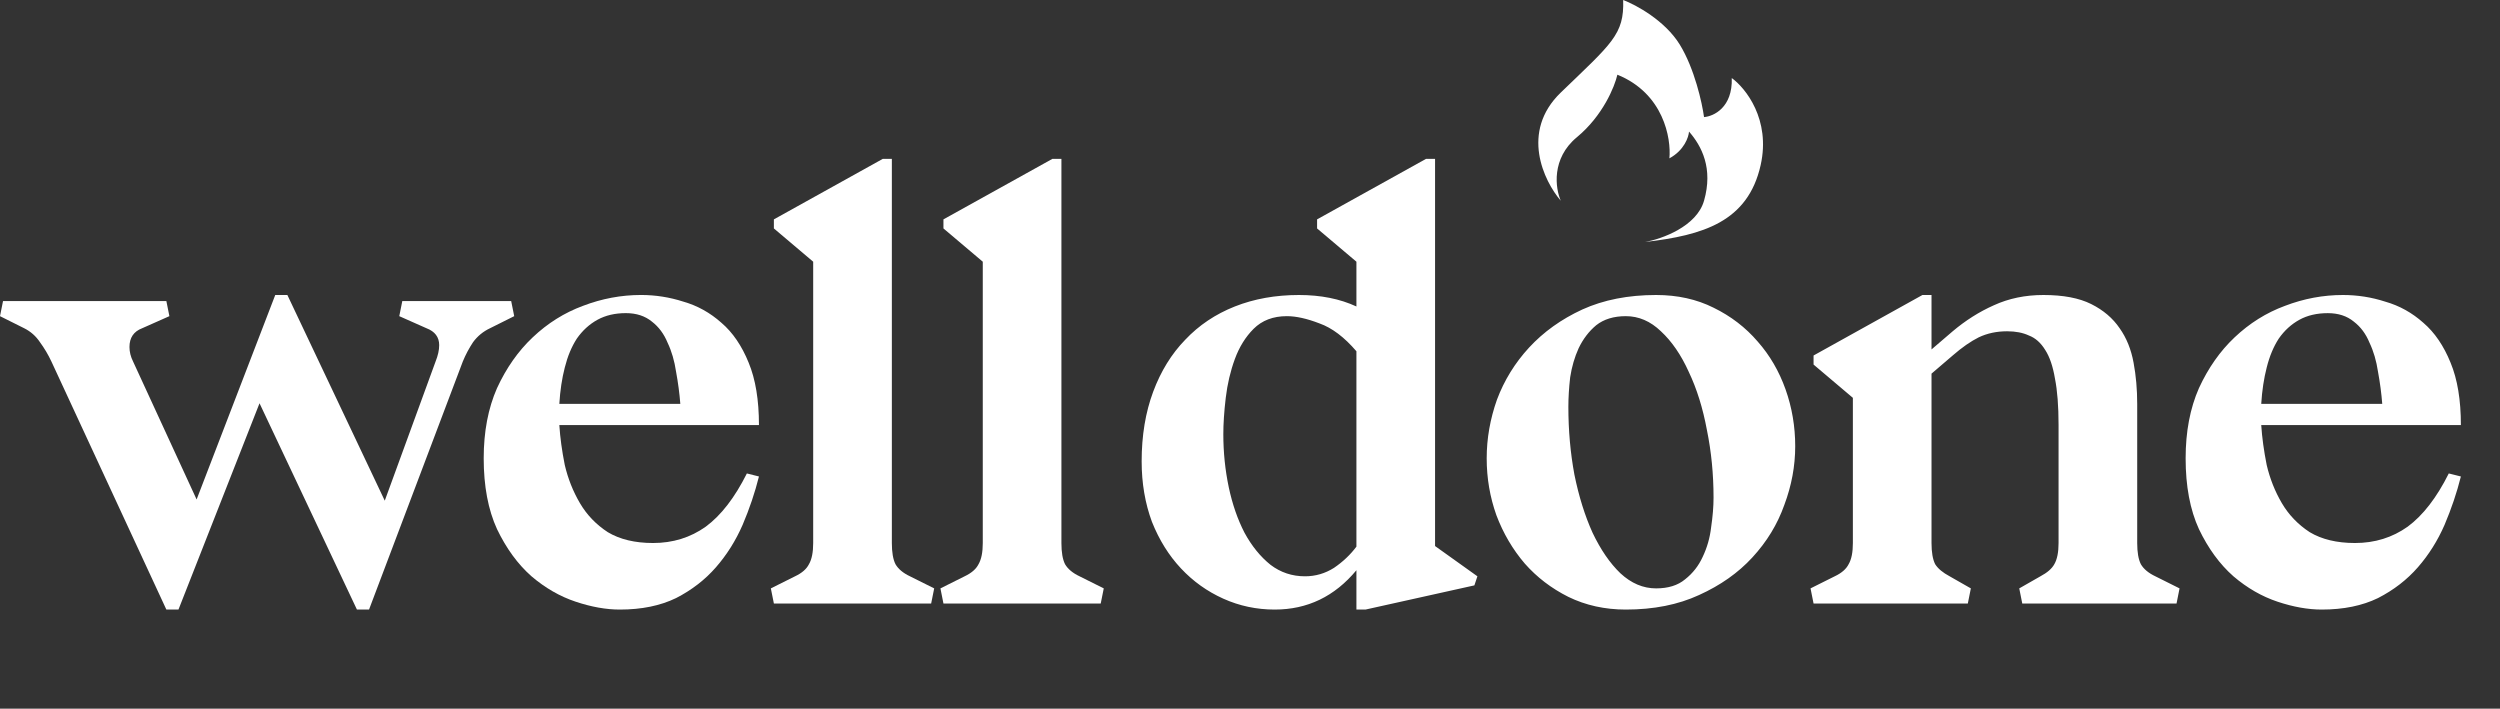
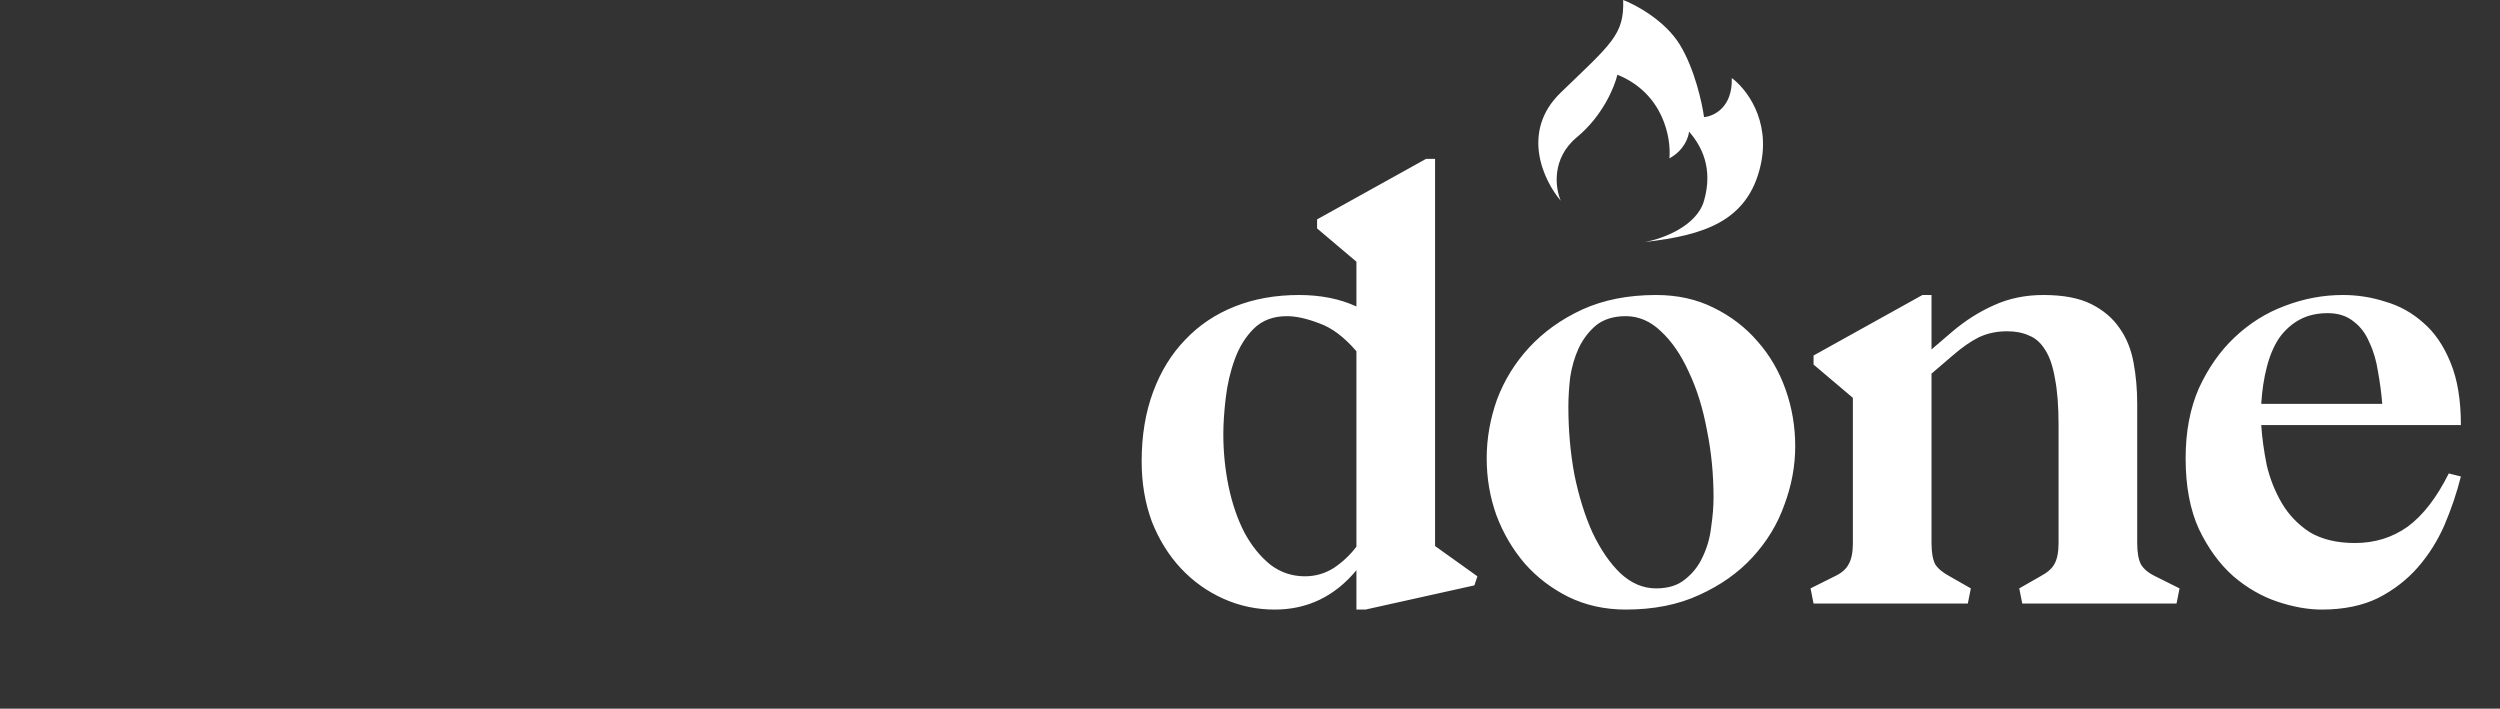
<svg xmlns="http://www.w3.org/2000/svg" width="127" height="36" viewBox="0 0 127 36" fill="none">
  <rect x="0" y="0" width="127" height="36" fill="#333333" stroke="none" />
-   <path d="M2.612 18.366C2.449 18.017 2.254 17.69 2.029 17.382C1.824 17.075 1.557 16.839 1.229 16.675L0 16.061L0.154 15.293H8.451L8.605 16.061L7.222 16.675C6.792 16.839 6.577 17.157 6.577 17.628C6.577 17.874 6.638 18.12 6.761 18.366L9.988 25.373L13.983 14.985H14.598L19.546 25.434L22.127 18.366C22.25 18.058 22.311 17.782 22.311 17.536C22.311 17.126 22.096 16.839 21.666 16.675L20.283 16.061L20.437 15.293H25.968L26.122 16.061L24.893 16.675C24.545 16.839 24.258 17.075 24.032 17.382C23.828 17.69 23.653 18.017 23.51 18.366L18.747 30.966H18.132L13.184 20.486L9.066 30.966H8.451L2.612 18.366ZM34.56 20.517C34.519 19.984 34.447 19.441 34.345 18.888C34.263 18.335 34.12 17.843 33.915 17.413C33.73 16.962 33.464 16.604 33.116 16.337C32.767 16.051 32.327 15.907 31.794 15.907C31.241 15.907 30.76 16.02 30.35 16.245C29.94 16.471 29.592 16.788 29.305 17.198C29.039 17.608 28.834 18.099 28.69 18.673C28.547 19.226 28.455 19.841 28.414 20.517H34.56ZM32.563 14.985C33.3 14.985 34.017 15.098 34.714 15.323C35.431 15.528 36.076 15.887 36.65 16.399C37.224 16.891 37.685 17.567 38.033 18.427C38.381 19.267 38.555 20.322 38.555 21.593H28.414C28.455 22.228 28.547 22.904 28.69 23.621C28.854 24.317 29.11 24.963 29.459 25.557C29.807 26.151 30.278 26.643 30.872 27.032C31.487 27.401 32.255 27.585 33.177 27.585C34.181 27.585 35.072 27.309 35.851 26.756C36.629 26.182 37.326 25.28 37.941 24.051L38.555 24.205C38.35 25.024 38.074 25.844 37.725 26.663C37.377 27.462 36.926 28.179 36.373 28.814C35.82 29.45 35.144 29.972 34.345 30.382C33.546 30.771 32.593 30.966 31.487 30.966C30.79 30.966 30.043 30.833 29.244 30.566C28.445 30.3 27.697 29.87 27 29.276C26.304 28.661 25.72 27.862 25.248 26.878C24.798 25.895 24.572 24.697 24.572 23.283C24.572 21.931 24.798 20.742 25.248 19.718C25.72 18.694 26.324 17.833 27.062 17.137C27.82 16.419 28.67 15.887 29.612 15.538C30.575 15.17 31.559 14.985 32.563 14.985ZM41.31 13.295L39.313 11.605V11.144L44.844 8.071H45.306V27.585C45.306 28.056 45.367 28.415 45.49 28.661C45.633 28.907 45.879 29.112 46.227 29.276L47.457 29.89L47.303 30.658H39.313L39.159 29.89L40.388 29.276C40.737 29.112 40.972 28.907 41.095 28.661C41.239 28.415 41.31 28.056 41.31 27.585V13.295ZM49.925 13.295L47.927 11.605V11.144L53.459 8.071H53.92V27.585C53.92 28.056 53.981 28.415 54.104 28.661C54.248 28.907 54.494 29.112 54.842 29.276L56.071 29.89L55.917 30.658H47.927L47.774 29.89L49.003 29.276C49.351 29.112 49.587 28.907 49.71 28.661C49.853 28.415 49.925 28.056 49.925 27.585V13.295Z" fill="white" />
  <path d="M65.986 14.986C67.093 14.986 68.066 15.18 68.906 15.569V13.295L66.908 11.605V11.144L72.44 8.071H72.901V27.739L75.052 29.276L74.899 29.737L69.367 30.966H68.906V28.968C67.8 30.3 66.417 30.966 64.757 30.966C63.835 30.966 62.965 30.782 62.145 30.413C61.325 30.044 60.608 29.532 59.994 28.876C59.379 28.221 58.887 27.432 58.519 26.51C58.17 25.567 57.996 24.543 57.996 23.437C57.996 22.125 58.191 20.948 58.58 19.903C58.969 18.858 59.512 17.977 60.209 17.26C60.905 16.522 61.745 15.959 62.729 15.569C63.712 15.18 64.798 14.986 65.986 14.986ZM68.906 17.844C68.291 17.127 67.666 16.655 67.031 16.43C66.396 16.184 65.843 16.061 65.372 16.061C64.675 16.061 64.112 16.276 63.681 16.706C63.272 17.116 62.954 17.628 62.729 18.243C62.504 18.858 62.35 19.513 62.268 20.21C62.186 20.907 62.145 21.521 62.145 22.054C62.145 22.976 62.237 23.877 62.422 24.758C62.606 25.619 62.872 26.387 63.221 27.063C63.589 27.739 64.03 28.282 64.542 28.692C65.054 29.081 65.638 29.276 66.294 29.276C66.826 29.276 67.318 29.132 67.769 28.846C68.22 28.538 68.599 28.18 68.906 27.77V17.844ZM84.129 29.89C84.744 29.89 85.235 29.737 85.604 29.429C85.993 29.122 86.29 28.743 86.495 28.292C86.721 27.821 86.864 27.319 86.925 26.787C87.007 26.233 87.048 25.731 87.048 25.281C87.048 24.092 86.936 22.945 86.71 21.839C86.505 20.732 86.198 19.749 85.788 18.888C85.399 18.028 84.928 17.342 84.375 16.829C83.842 16.317 83.248 16.061 82.592 16.061C81.978 16.061 81.476 16.215 81.087 16.522C80.718 16.829 80.421 17.219 80.195 17.69C79.99 18.141 79.847 18.632 79.765 19.165C79.704 19.698 79.673 20.2 79.673 20.671C79.673 21.859 79.775 23.006 79.98 24.113C80.206 25.219 80.513 26.203 80.902 27.063C81.312 27.924 81.783 28.61 82.316 29.122C82.869 29.634 83.473 29.89 84.129 29.89ZM82.592 30.966C81.527 30.966 80.554 30.751 79.673 30.321C78.812 29.89 78.075 29.327 77.46 28.63C76.846 27.913 76.364 27.094 76.016 26.172C75.688 25.25 75.524 24.287 75.524 23.283C75.524 22.279 75.698 21.285 76.046 20.302C76.415 19.319 76.958 18.438 77.675 17.659C78.413 16.86 79.314 16.215 80.38 15.723C81.466 15.231 82.715 14.986 84.129 14.986C85.215 14.986 86.188 15.201 87.048 15.631C87.929 16.061 88.677 16.635 89.292 17.352C89.906 18.048 90.378 18.858 90.706 19.78C91.033 20.702 91.197 21.665 91.197 22.668C91.197 23.672 91.013 24.666 90.644 25.649C90.296 26.633 89.753 27.524 89.015 28.323C88.298 29.102 87.397 29.737 86.311 30.228C85.246 30.72 84.006 30.966 82.592 30.966ZM91.975 29.89L93.204 29.276C93.553 29.112 93.788 28.907 93.911 28.661C94.055 28.415 94.126 28.057 94.126 27.585V20.21L92.129 18.52V18.059L97.66 14.986H98.121V17.751L99.197 16.829C99.853 16.276 100.549 15.836 101.287 15.508C102.045 15.16 102.885 14.986 103.807 14.986C104.811 14.986 105.62 15.139 106.235 15.447C106.849 15.754 107.331 16.164 107.679 16.676C108.027 17.168 108.263 17.751 108.386 18.427C108.509 19.083 108.57 19.78 108.57 20.517V27.585C108.57 28.057 108.632 28.415 108.755 28.661C108.898 28.907 109.144 29.112 109.492 29.276L110.721 29.89L110.568 30.659H102.731L102.578 29.89L103.653 29.276C104.001 29.091 104.237 28.887 104.36 28.661C104.503 28.415 104.575 28.057 104.575 27.585V21.593C104.575 20.63 104.514 19.841 104.391 19.227C104.288 18.612 104.124 18.13 103.899 17.782C103.674 17.413 103.397 17.168 103.069 17.044C102.762 16.901 102.393 16.829 101.963 16.829C101.43 16.829 100.949 16.932 100.519 17.137C100.109 17.342 99.668 17.649 99.197 18.059L98.121 18.981V27.585C98.121 28.057 98.183 28.415 98.306 28.661C98.449 28.887 98.695 29.091 99.043 29.276L100.119 29.89L99.965 30.659H92.129L91.975 29.89ZM121.018 20.517C120.977 19.985 120.905 19.442 120.803 18.888C120.721 18.335 120.577 17.844 120.372 17.413C120.188 16.963 119.922 16.604 119.573 16.338C119.225 16.051 118.785 15.908 118.252 15.908C117.699 15.908 117.217 16.02 116.808 16.245C116.398 16.471 116.049 16.788 115.763 17.198C115.496 17.608 115.291 18.1 115.148 18.673C115.005 19.227 114.912 19.841 114.871 20.517H121.018ZM119.02 14.986C119.758 14.986 120.475 15.098 121.171 15.324C121.889 15.528 122.534 15.887 123.108 16.399C123.681 16.891 124.142 17.567 124.49 18.427C124.839 19.267 125.013 20.323 125.013 21.593H114.871C114.912 22.228 115.005 22.904 115.148 23.621C115.312 24.318 115.568 24.963 115.916 25.557C116.265 26.151 116.736 26.643 117.33 27.032C117.945 27.401 118.713 27.585 119.635 27.585C120.639 27.585 121.53 27.309 122.309 26.756C123.087 26.182 123.784 25.281 124.398 24.051L125.013 24.205C124.808 25.024 124.531 25.844 124.183 26.664C123.835 27.463 123.384 28.18 122.831 28.815C122.278 29.45 121.602 29.972 120.803 30.382C120.004 30.771 119.051 30.966 117.945 30.966C117.248 30.966 116.5 30.833 115.701 30.567C114.902 30.3 114.154 29.87 113.458 29.276C112.761 28.661 112.177 27.862 111.706 26.879C111.255 25.895 111.03 24.697 111.03 23.283C111.03 21.931 111.255 20.743 111.706 19.718C112.177 18.694 112.782 17.833 113.519 17.137C114.277 16.42 115.128 15.887 116.07 15.539C117.033 15.17 118.016 14.986 119.02 14.986Z" fill="white" />
  <path d="M86.565 10.197C86.19 11.511 84.413 12.142 83.572 12.293C86.507 11.953 88.796 11.273 89.442 8.384C89.958 6.073 88.678 4.475 87.974 3.965C88.021 5.461 87.055 5.91 86.565 5.948C86.468 5.231 86.084 3.49 85.333 2.266C84.582 1.042 83.103 0.245 82.457 0C82.516 1.756 81.87 2.209 79.287 4.702C77.221 6.696 78.427 9.196 79.287 10.197C79.013 9.574 78.794 8.055 80.109 6.968C81.424 5.88 82.026 4.4 82.163 3.795C84.511 4.747 84.902 7.024 84.805 8.044C85.556 7.636 85.783 6.968 85.802 6.684C86.448 7.421 87.035 8.554 86.565 10.197Z" fill="white" />
</svg>